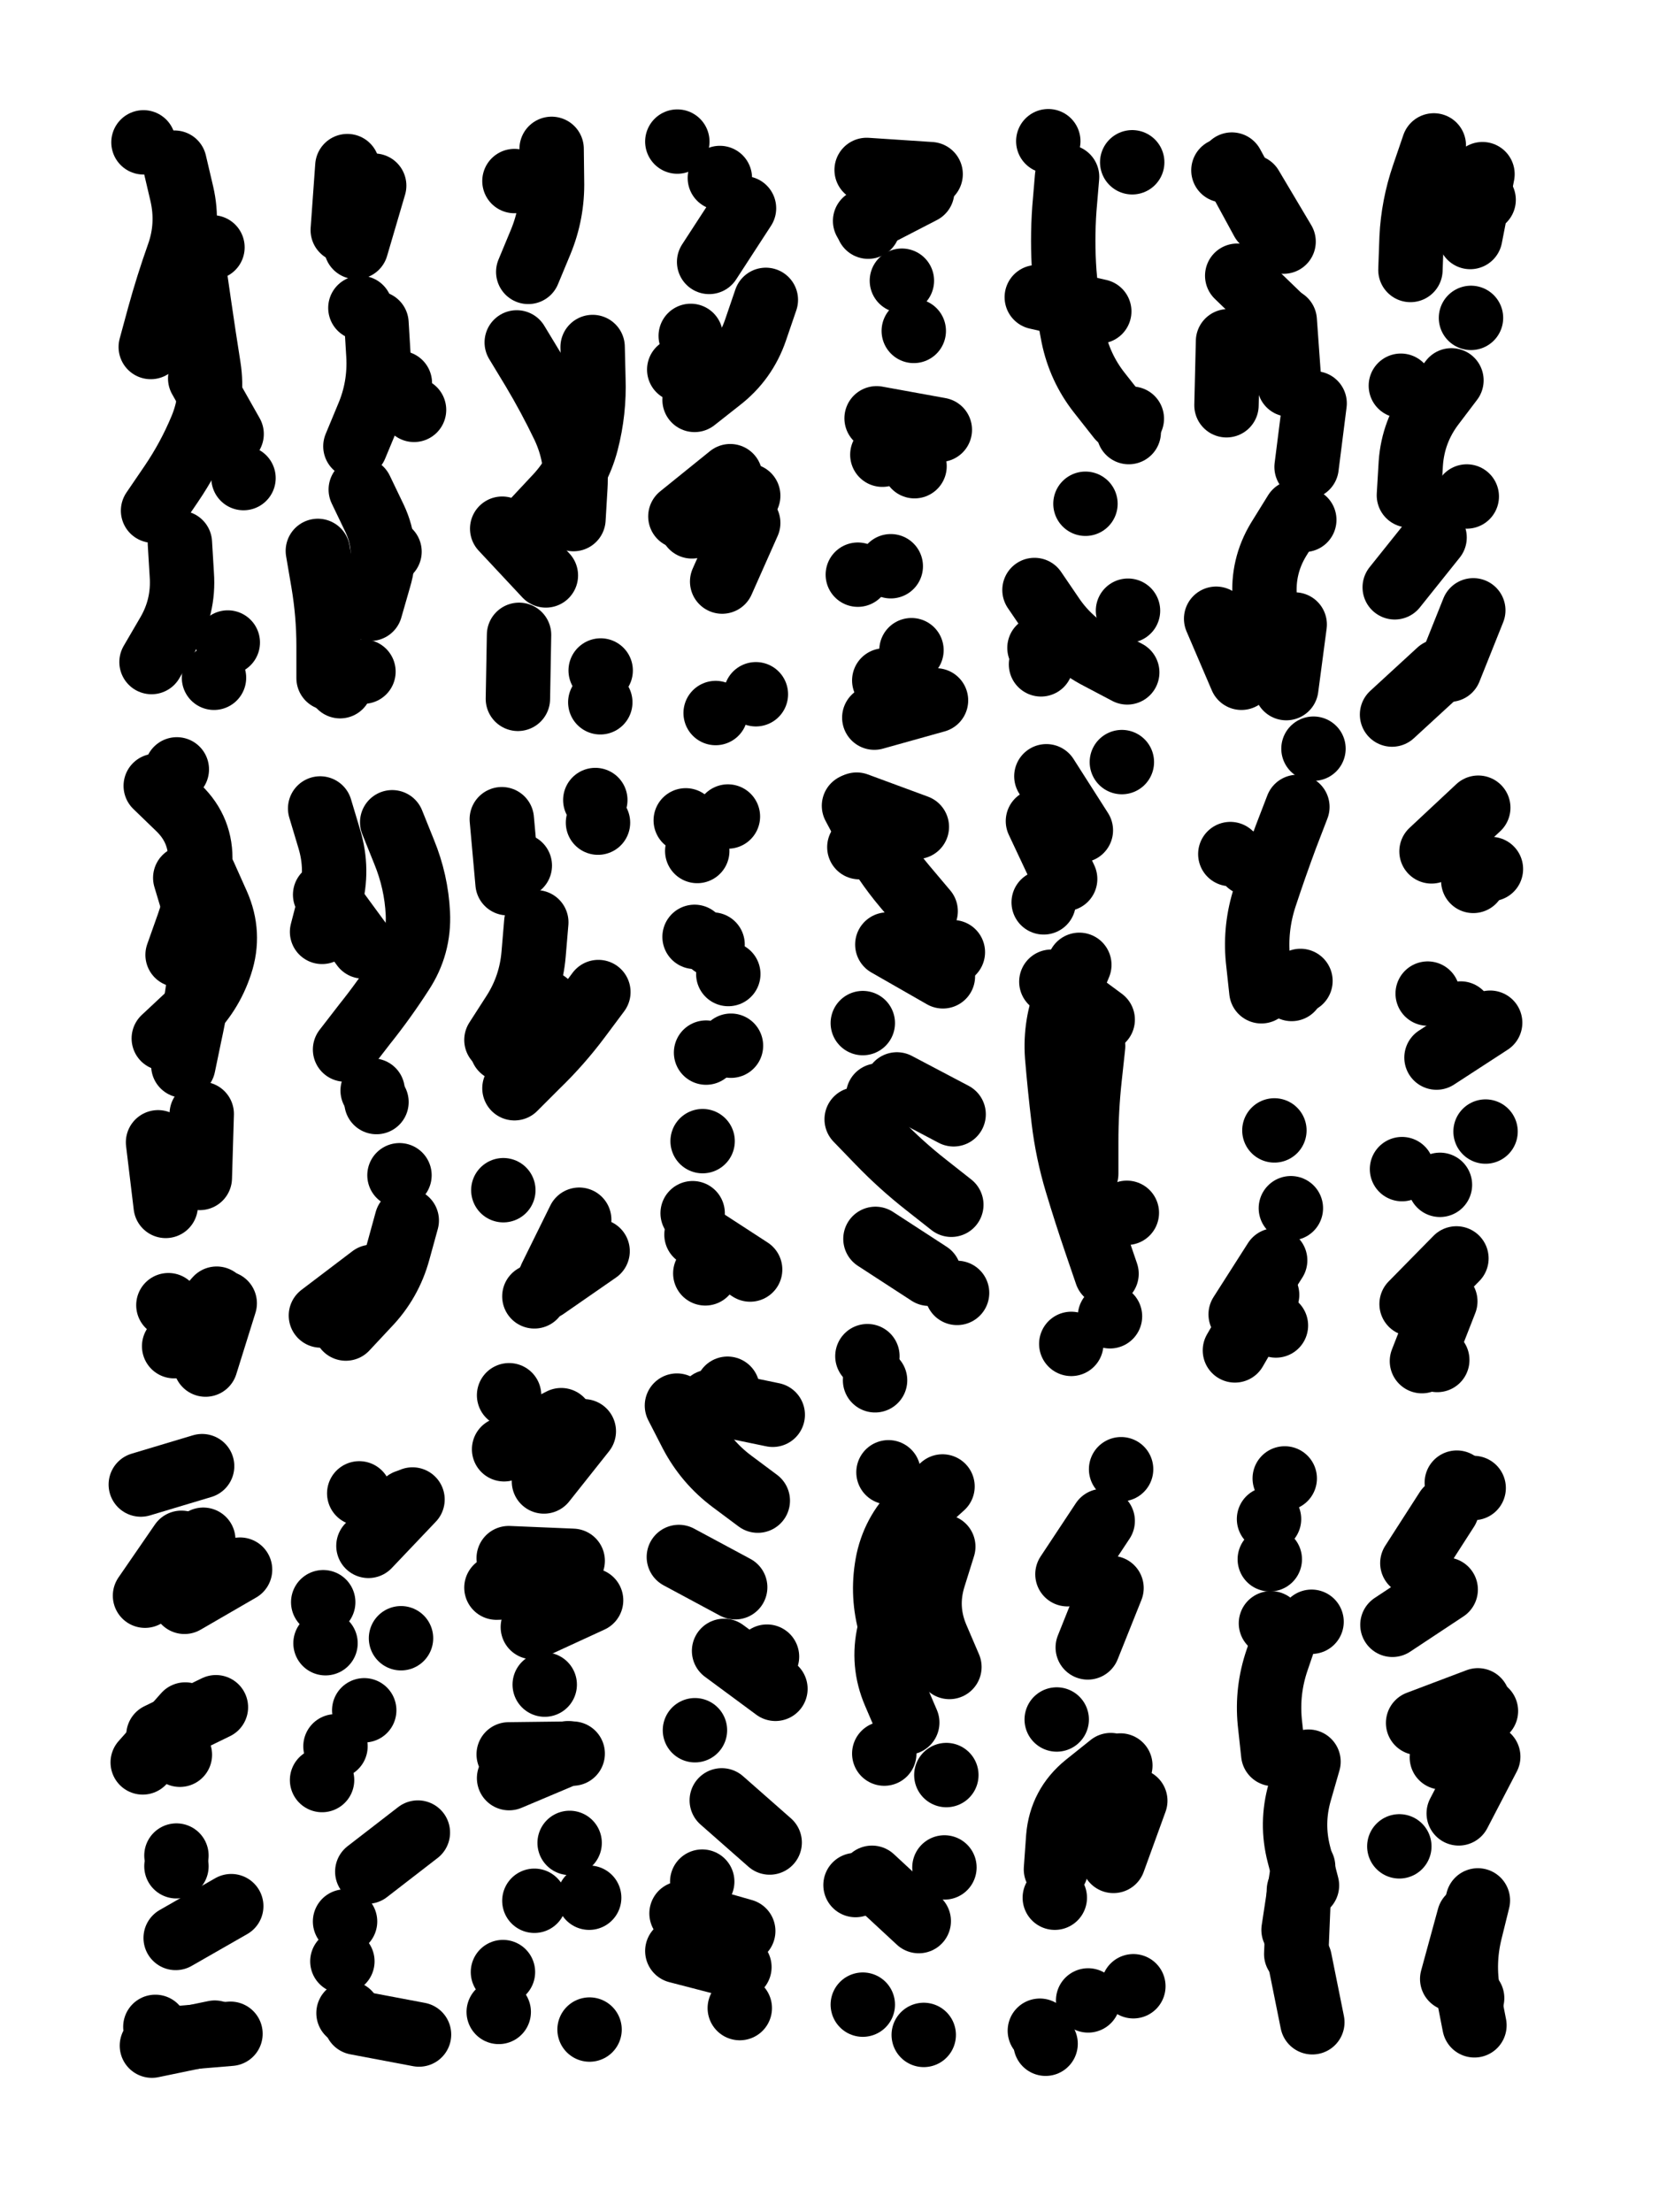
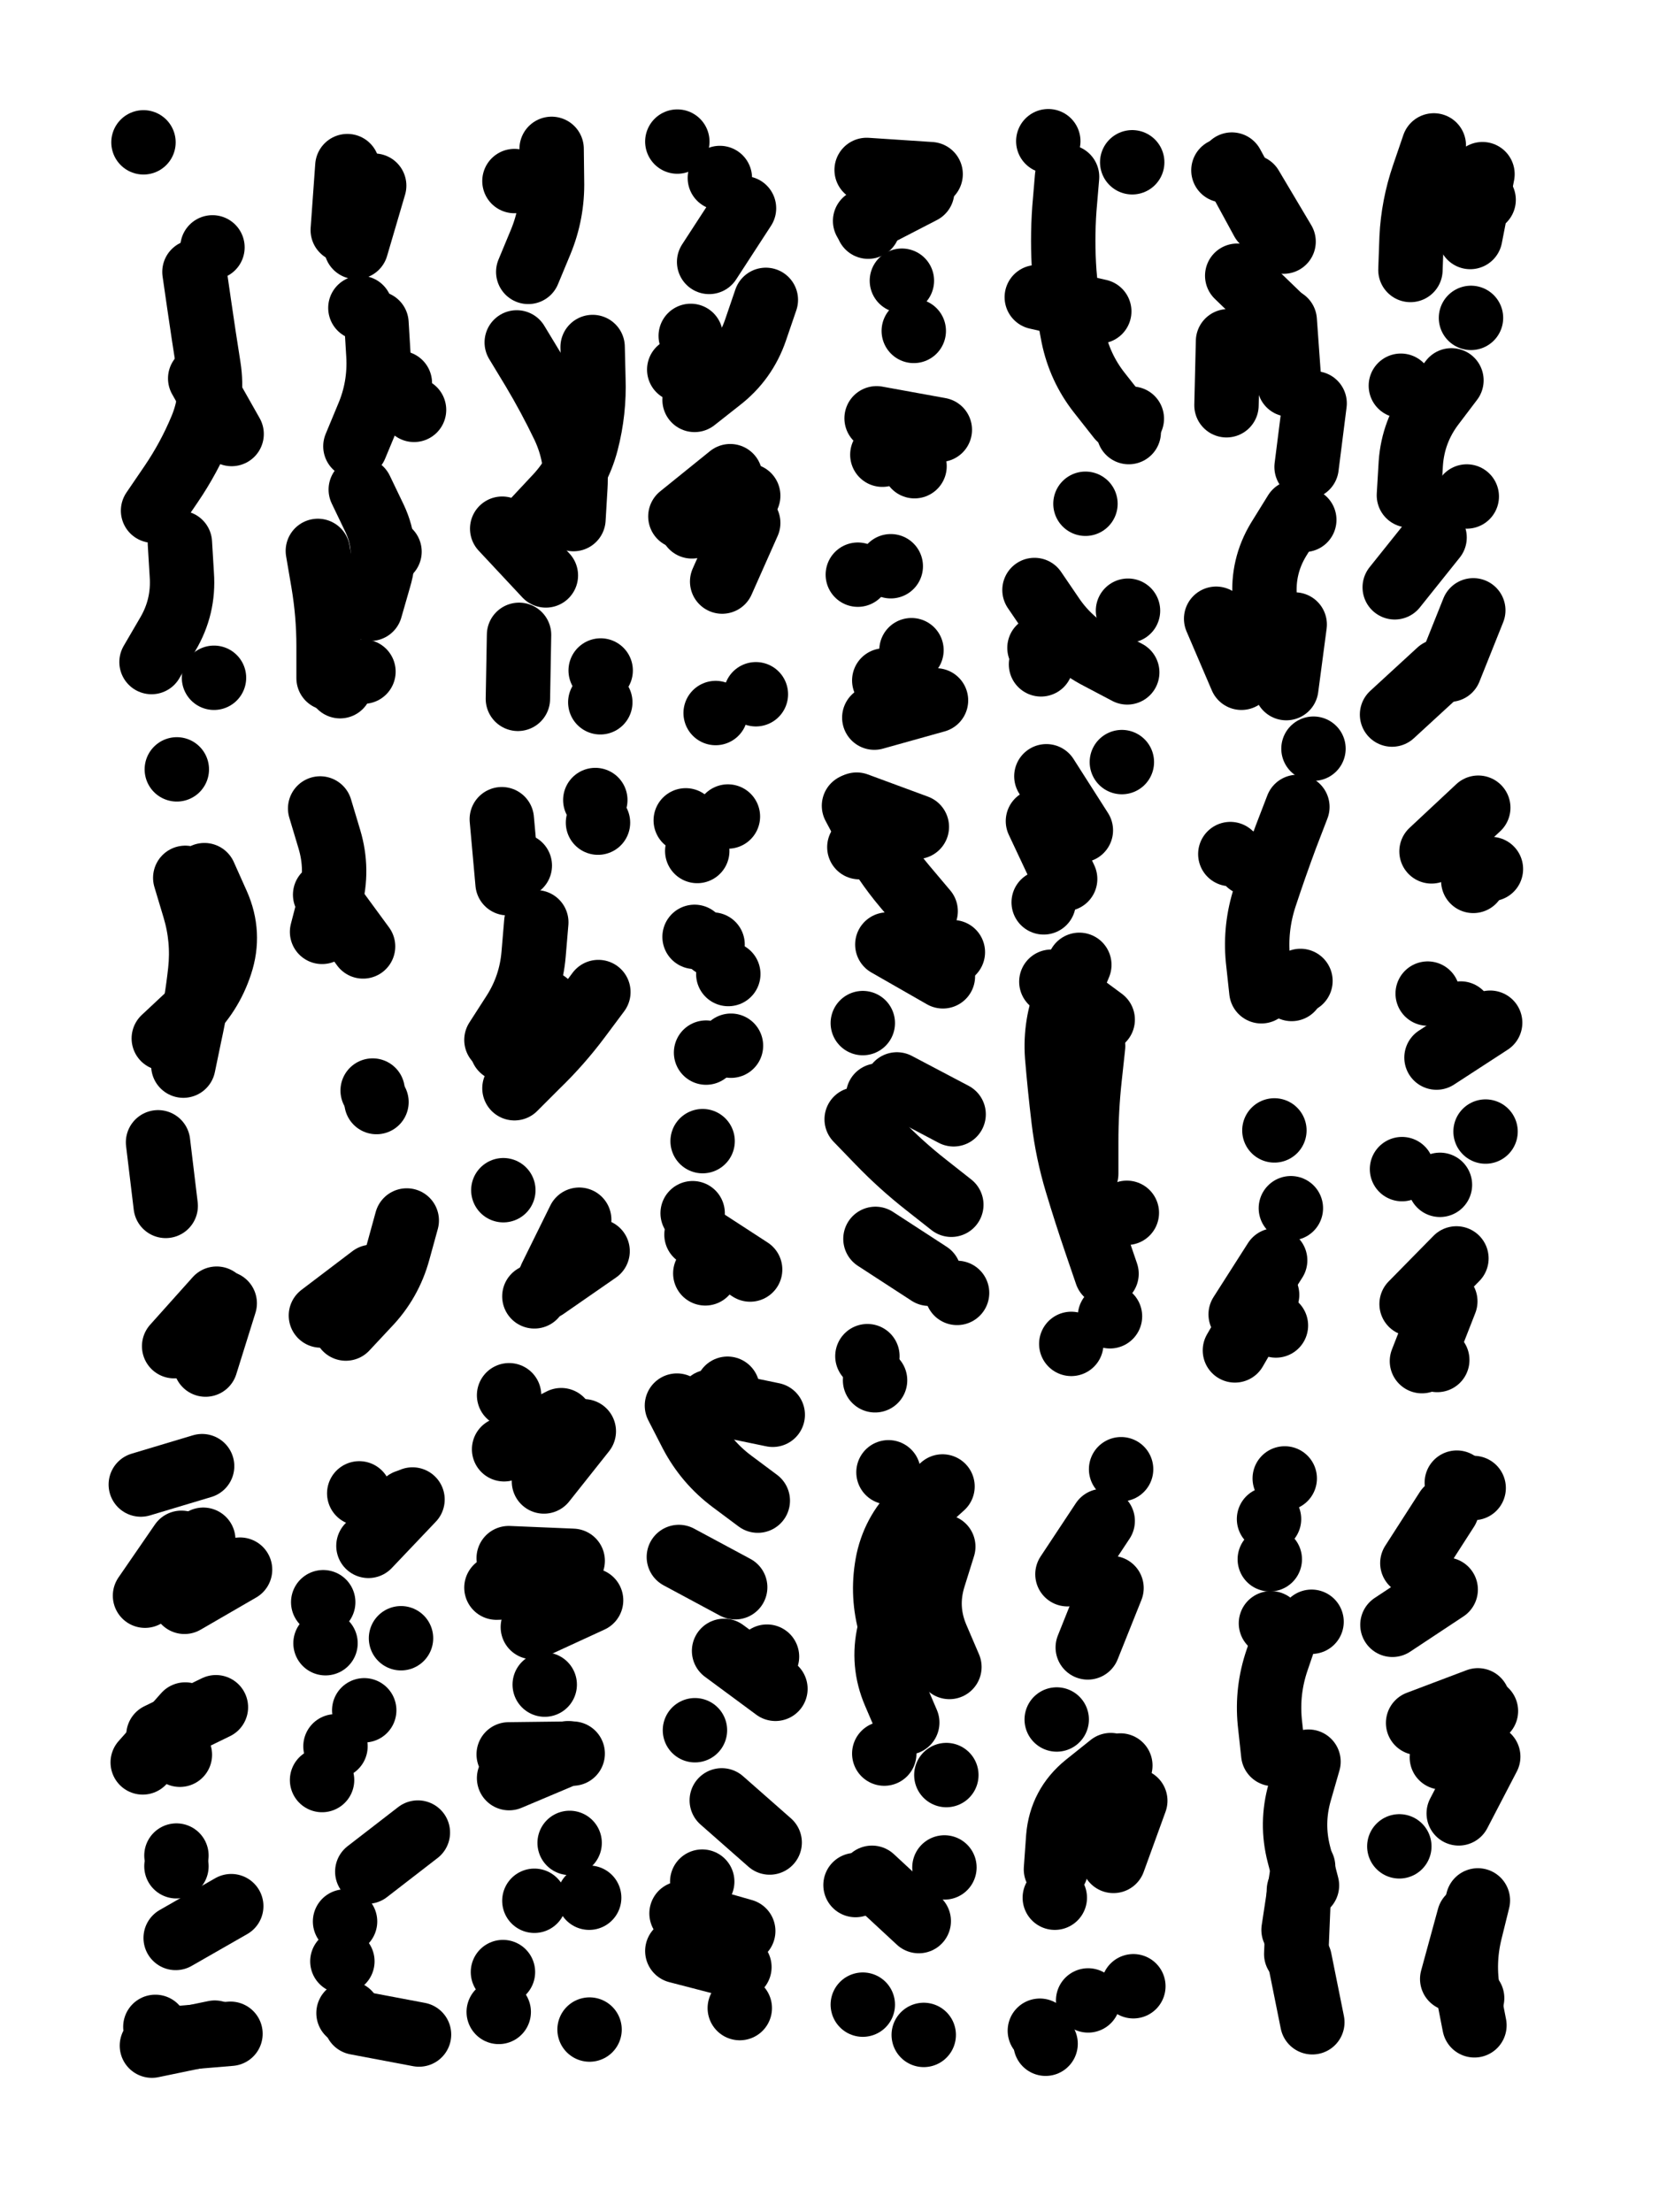
<svg xmlns="http://www.w3.org/2000/svg" viewBox="0 0 4329 5772">
  <title>Infinite Scribble #2428</title>
  <defs>
    <filter id="piece_2428_3_4_filter" x="-100" y="-100" width="4529" height="5972" filterUnits="userSpaceOnUse">
      <feTurbulence result="lineShape_distorted_turbulence" type="turbulence" baseFrequency="11904e-6" numOctaves="3" />
      <feGaussianBlur in="lineShape_distorted_turbulence" result="lineShape_distorted_turbulence_smoothed" stdDeviation="20160e-3" />
      <feDisplacementMap in="SourceGraphic" in2="lineShape_distorted_turbulence_smoothed" result="lineShape_distorted_results_shifted" scale="13440e-2" xChannelSelector="R" yChannelSelector="G" />
      <feOffset in="lineShape_distorted_results_shifted" result="lineShape_distorted" dx="-3360e-2" dy="-3360e-2" />
      <feGaussianBlur in="lineShape_distorted" result="lineShape_1" stdDeviation="8400e-3" />
      <feColorMatrix in="lineShape_1" result="lineShape" type="matrix" values="1 0 0 0 0  0 1 0 0 0  0 0 1 0 0  0 0 0 10080e-3 -5040e-3" />
      <feGaussianBlur in="lineShape" result="shrank_blurred" stdDeviation="10600e-3" />
      <feColorMatrix in="shrank_blurred" result="shrank" type="matrix" values="1 0 0 0 0 0 1 0 0 0 0 0 1 0 0 0 0 0 8880e-3 -5480e-3" />
      <feColorMatrix in="lineShape" result="border_filled" type="matrix" values="0.5 0 0 0 -0.15  0 0.5 0 0 -0.15  0 0 0.5 0 -0.15  0 0 0 1 0" />
      <feComposite in="border_filled" in2="shrank" result="border" operator="out" />
      <feColorMatrix in="lineShape" result="adjustedColor" type="matrix" values="0.95 0 0 0 -0.05  0 0.95 0 0 -0.05  0 0 0.95 0 -0.05  0 0 0 1 0" />
      <feMorphology in="lineShape" result="frost1_shrink" operator="erode" radius="16800e-3" />
      <feColorMatrix in="frost1_shrink" result="frost1" type="matrix" values="2 0 0 0 0.05  0 2 0 0 0.05  0 0 2 0 0.05  0 0 0 0.5 0" />
      <feMorphology in="lineShape" result="frost2_shrink" operator="erode" radius="50400e-3" />
      <feColorMatrix in="frost2_shrink" result="frost2" type="matrix" values="2 0 0 0 0.35  0 2 0 0 0.35  0 0 2 0 0.35  0 0 0 0.5 0" />
      <feMerge result="shapes_linestyle_colors">
        <feMergeNode in="frost1" />
        <feMergeNode in="frost2" />
      </feMerge>
      <feTurbulence result="shapes_linestyle_linestyle_turbulence" type="turbulence" baseFrequency="178e-3" numOctaves="2" />
      <feDisplacementMap in="shapes_linestyle_colors" in2="shapes_linestyle_linestyle_turbulence" result="frost" scale="-112000e-3" xChannelSelector="R" yChannelSelector="G" />
      <feMerge result="shapes_linestyle">
        <feMergeNode in="adjustedColor" />
        <feMergeNode in="frost" />
      </feMerge>
      <feComposite in="shapes_linestyle" in2="shrank" result="shapes_linestyle_cropped" operator="atop" />
      <feComposite in="border" in2="shapes_linestyle_cropped" result="shapes" operator="over" />
    </filter>
    <filter id="piece_2428_3_4_shadow" x="-100" y="-100" width="4529" height="5972" filterUnits="userSpaceOnUse">
      <feColorMatrix in="SourceGraphic" result="result_blackened" type="matrix" values="0 0 0 0 0  0 0 0 0 0  0 0 0 0 0  0 0 0 0.8 0" />
      <feGaussianBlur in="result_blackened" result="result_blurred" stdDeviation="50400e-3" />
      <feComposite in="SourceGraphic" in2="result_blurred" result="result" operator="over" />
    </filter>
    <filter id="piece_2428_3_4_overall" x="-100" y="-100" width="4529" height="5972" filterUnits="userSpaceOnUse">
      <feTurbulence result="background_texture_bumps" type="fractalNoise" baseFrequency="54e-3" numOctaves="3" />
      <feDiffuseLighting in="background_texture_bumps" result="background_texture" surfaceScale="1" diffuseConstant="2" lighting-color="#555">
        <feDistantLight azimuth="225" elevation="20" />
      </feDiffuseLighting>
      <feMorphology in="SourceGraphic" result="background_glow_1_thicken" operator="dilate" radius="55200e-3" />
      <feColorMatrix in="background_glow_1_thicken" result="background_glow_1_thicken_colored" type="matrix" values="1.1 0 0 0 0  0 1.1 0 0 0  0 0 1.1 0 0  0 0 0 0.6 0" />
      <feGaussianBlur in="background_glow_1_thicken_colored" result="background_glow_1" stdDeviation="276000e-3" />
      <feMorphology in="SourceGraphic" result="background_glow_2_thicken" operator="dilate" radius="110400e-3" />
      <feColorMatrix in="background_glow_2_thicken" result="background_glow_2_thicken_colored" type="matrix" values="1 0 0 0 0  0 1 0 0 0  0 0 1 0 0  0 0 0 1 0" />
      <feGaussianBlur in="background_glow_2_thicken_colored" result="background_glow_2" stdDeviation="36800e-3" />
      <feComposite in="background_glow_1" in2="background_glow_2" result="background_glow" operator="out" />
      <feBlend in="background_glow" in2="background_texture" result="background_merged" mode="lighten" />
      <feColorMatrix in="background_merged" result="background" type="matrix" values="0.2 0 0 0 0  0 0.2 0 0 0  0 0 0.2 0 0  0 0 0 1 0" />
    </filter>
    <clipPath id="piece_2428_3_4_clip">
      <rect x="0" y="0" width="4329" height="5772" />
    </clipPath>
    <g id="layer_3" filter="url(#piece_2428_3_4_filter)" stroke-width="168" stroke-linecap="round" fill="none">
      <path d="M 446 3014 L 466 3180 M 567 2317 Q 567 2317 601 2393 Q 635 2470 609 2549 Q 583 2629 522 2686 L 461 2743 M 556 1021 L 638 1166 M 588 679 L 588 679 M 503 1450 Q 503 1450 508 1533 Q 514 1617 471 1689 L 429 1761 M 620 3434 L 570 3594 M 495 2041 L 495 2041 M 408 405 L 408 405" stroke="hsl(1,100%,55%)" />
      <path d="M 975 1311 Q 975 1311 1011 1386 Q 1047 1462 1023 1542 L 1000 1622 M 1077 1033 L 1077 1033 M 1010 518 L 963 678 M 921 1824 L 921 1824" stroke="hsl(30,100%,59%)" />
      <path d="M 1580 939 Q 1580 939 1582 1022 Q 1585 1106 1564 1187 Q 1543 1268 1486 1329 L 1429 1390 M 1388 1690 L 1385 1857" stroke="hsl(51,100%,58%)" />
      <path d="M 1986 1327 L 1839 1407 M 1975 577 L 1884 717 M 1806 998 L 1806 998 M 1901 1894 L 1901 1894" stroke="hsl(90,100%,60%)" />
      <path d="M 2516 3177 Q 2516 3177 2450 3125 Q 2385 3074 2327 3014 L 2269 2954 M 2462 488 L 2295 477 M 2387 766 L 2387 766 M 2317 3635 L 2317 3635 M 2358 1511 L 2358 1511 M 2486 1155 L 2321 1125 M 2412 1730 L 2412 1730 M 2285 2703 L 2285 2703 M 2449 2411 Q 2449 2411 2395 2347 Q 2341 2283 2301 2209 L 2262 2136 M 2531 3407 L 2531 3407" stroke="hsl(135,100%,53%)" />
      <path d="M 2750 1767 L 2750 1767 M 2954 1124 Q 2954 1124 2902 1058 Q 2851 993 2834 911 Q 2818 829 2811 745 Q 2805 662 2811 578 L 2818 495 M 2921 3357 Q 2921 3357 2894 3278 Q 2867 3199 2843 3119 Q 2819 3039 2809 2956 Q 2799 2873 2792 2789 Q 2786 2706 2818 2628 L 2850 2551 M 2866 1348 L 2866 1348 M 2813 2327 L 2742 2176 M 2977 1627 L 2977 1627 M 2961 2022 L 2961 2022" stroke="hsl(193,100%,53%)" />
      <path d="M 3271 3463 L 3361 3322 M 3226 478 L 3226 478 M 3325 2620 Q 3325 2620 3316 2537 Q 3308 2454 3334 2374 Q 3360 2295 3389 2217 L 3419 2139 M 3273 1802 L 3207 1648 M 3443 1252 L 3464 1086 M 3382 869 L 3262 753" stroke="hsl(231,100%,59%)" />
      <path d="M 3710 1326 Q 3710 1326 3715 1242 Q 3721 1159 3771 1092 L 3821 1026 M 3714 738 Q 3714 738 3717 654 Q 3721 571 3748 492 L 3775 413 M 3816 1781 L 3878 1626" stroke="hsl(273,100%,62%)" />
      <path d="M 1095 3218 Q 1095 3218 1073 3298 Q 1051 3379 993 3439 L 936 3500 M 869 2143 Q 869 2143 893 2223 Q 917 2303 895 2384 L 874 2465 M 1006 2879 L 1006 2879" stroke="hsl(16,100%,57%)" />
      <path d="M 1593 3298 L 1456 3393 M 1595 2622 Q 1595 2622 1545 2689 Q 1495 2756 1435 2814 L 1376 2873 M 1347 3139 L 1347 3139 M 1528 4609 L 1361 4611 M 1520 4842 L 1520 4842 M 1346 5179 L 1346 5179 M 1572 5329 L 1572 5329 M 1496 4171 L 1329 4176 M 1343 2171 L 1358 2338 M 1594 2180 L 1594 2180 M 1498 3739 L 1349 3815" stroke="hsl(30,100%,59%)" />
      <path d="M 1841 3199 L 1841 3199 M 1893 2498 L 1893 2498 M 1952 4175 L 1805 4096 M 1932 3657 L 1932 3657 M 1847 4548 L 1847 4548 M 1876 2780 L 1876 2780 M 1866 4943 L 1866 4943 M 1964 5273 L 1964 5273 M 1933 2164 L 1933 2164" stroke="hsl(51,100%,57%)" />
      <path d="M 3910 2986 L 3910 2986 M 3878 2332 L 3878 2332 M 3744 3585 L 3805 3429 M 3759 2626 L 3759 2626" stroke="hsl(253,100%,62%)" />
      <path d="M 594 5337 L 430 5371 M 637 5007 L 492 5090 M 561 3859 L 401 3907 M 517 4507 L 406 4632 M 660 4129 L 515 4213" stroke="hsl(300,100%,58%)" />
      <path d="M 927 5151 L 927 5151 M 1110 3946 L 995 4067 M 1124 4815 L 992 4917 M 909 4590 L 909 4590 M 1080 4308 L 1080 4308" stroke="hsl(2,100%,54%)" />
      <path d="M 2431 5046 L 2309 4933 M 2511 4383 Q 2511 4383 2478 4306 Q 2445 4229 2470 4149 L 2495 4069 M 2341 4609 L 2341 4609 M 2352 3875 L 2352 3875" stroke="hsl(74,100%,54%)" />
      <path d="M 2872 4332 L 2934 4177 M 2957 4640 L 2957 4640 M 2991 5216 L 2991 5216 M 2747 5332 L 2747 5332 M 2786 4985 L 2786 4985" stroke="hsl(135,100%,49%)" />
      <path d="M 3416 5132 L 3423 4965 M 3356 4610 Q 3356 4610 3347 4527 Q 3339 4444 3366 4365 L 3393 4286 M 3347 4102 L 3347 4102" stroke="hsl(195,100%,50%)" />
      <path d="M 3719 4112 L 3809 3972 M 3796 4619 L 3911 4498 M 3685 4851 L 3685 4851 M 3875 5247 L 3875 5247" stroke="hsl(232,100%,59%)" />
    </g>
    <g id="layer_2" filter="url(#piece_2428_3_4_filter)" stroke-width="168" stroke-linecap="round" fill="none">
-       <path d="M 473 3439 L 473 3439 M 440 2084 Q 440 2084 500 2142 Q 560 2200 556 2283 Q 553 2367 525 2446 L 497 2525 M 489 458 Q 489 458 508 539 Q 527 621 499 699 Q 471 778 449 858 L 427 939 M 560 2940 L 555 3107 M 628 1710 L 628 1710 M 669 1281 L 669 1281" stroke="hsl(20,100%,63%)" />
      <path d="M 863 1471 Q 863 1471 877 1553 Q 891 1636 891 1719 L 891 1803 M 1114 1103 L 1114 1103 M 940 467 L 928 634 M 974 837 L 974 837" stroke="hsl(48,100%,64%)" />
      <path d="M 1600 1866 L 1600 1866 M 1473 422 Q 1473 422 1474 505 Q 1476 589 1444 666 L 1412 743 M 1344 1413 L 1458 1535" stroke="hsl(84,100%,65%)" />
      <path d="M 2006 1845 L 2006 1845 M 1801 403 L 1801 403 M 1836 910 L 1836 910 M 1939 1276 L 1809 1381" stroke="hsl(150,100%,65%)" />
      <path d="M 2272 1533 L 2272 1533 M 2476 1861 L 2315 1906 M 2297 3572 L 2297 3572 M 2494 2581 L 2349 2498 M 2440 533 L 2291 610 M 2325 2892 L 2325 2892 M 2420 1250 L 2420 1250 M 2276 2244 L 2276 2244 M 2418 897 L 2418 897" stroke="hsl(190,100%,62%)" />
      <path d="M 2757 2388 L 2757 2388 M 2902 846 L 2739 809 M 2868 3096 Q 2868 3096 2868 3012 Q 2868 2929 2877 2846 L 2886 2763 M 2987 1126 L 2987 1126 M 2975 1788 Q 2975 1788 2901 1749 Q 2827 1711 2780 1642 L 2733 1573 M 2930 3468 L 2930 3468 M 2781 2115 L 2781 2115 M 2769 402 L 2769 402" stroke="hsl(228,100%,67%)" />
      <path d="M 3328 610 L 3248 463 M 3427 2593 L 3427 2593 M 3359 2983 L 3359 2983 M 3341 1679 Q 3341 1679 3334 1595 Q 3327 1512 3370 1441 L 3414 1370 M 3461 1987 L 3461 1987 M 3256 3557 L 3340 3412 M 3234 1091 L 3238 924 M 3244 2262 L 3244 2262" stroke="hsl(260,100%,67%)" />
      <path d="M 3861 1329 L 3861 1329 M 3870 652 L 3902 488 M 3666 1898 L 3789 1785 M 3689 1040 L 3689 1040" stroke="hsl(312,100%,67%)" />
-       <path d="M 931 3423 L 931 3423 M 1057 2179 Q 1057 2179 1088 2256 Q 1120 2334 1124 2417 Q 1128 2501 1082 2571 Q 1037 2641 985 2706 L 934 2772 M 1076 3100 L 1076 3100" stroke="hsl(35,100%,64%)" />
      <path d="M 1362 3674 L 1362 3674 M 1433 2440 Q 1433 2440 1426 2523 Q 1419 2607 1374 2677 L 1329 2747 M 1428 4993 L 1428 4993 M 1528 4106 L 1361 4099 M 1455 4429 L 1455 4429 M 1335 5283 L 1335 5283 M 1587 2121 L 1587 2121 M 1545 3216 L 1471 3366" stroke="hsl(49,100%,63%)" />
      <path d="M 2057 4440 L 1923 4341 M 1846 2478 L 1846 2478 M 1823 2174 L 1823 2174 M 1963 5166 L 1801 5124 M 2050 3725 L 1886 3691 M 1991 3346 L 1851 3255 M 2042 4841 L 1917 4731 M 1941 2762 L 1941 2762" stroke="hsl(86,100%,64%)" />
      <path d="M 3845 2678 L 3845 2678 M 3717 3436 L 3834 3317 M 3692 3084 L 3692 3084 M 3924 2301 L 3924 2301" stroke="hsl(283,100%,67%)" />
      <path d="M 494 4875 L 494 4875 M 507 4059 L 412 4197 M 503 4612 L 503 4612 M 439 5322 L 439 5322" stroke="hsl(0,100%,60%)" />
      <path d="M 984 4496 L 984 4496 M 1127 5342 L 963 5311 M 877 4214 L 877 4214 M 1094 3952 L 1094 3952 M 934 5047 L 934 5047" stroke="hsl(21,100%,62%)" />
      <path d="M 2376 4349 Q 2376 4349 2355 4268 Q 2334 4187 2351 4105 Q 2369 4024 2431 3968 L 2493 3912 M 2503 4665 L 2503 4665 M 2285 5264 L 2285 5264 M 2266 4952 L 2266 4952" stroke="hsl(129,100%,59%)" />
      <path d="M 2762 5366 L 2762 5366 M 2939 4889 L 2996 4732 M 2819 4141 L 2911 4002 M 2791 4520 L 2791 4520" stroke="hsl(192,100%,57%)" />
      <path d="M 3345 3997 L 3345 3997 M 3458 5310 L 3425 5146 M 3350 4269 L 3350 4269 M 3444 4953 Q 3444 4953 3423 4872 Q 3402 4791 3425 4710 L 3448 4630" stroke="hsl(228,100%,64%)" />
      <path d="M 3823 5197 L 3867 5036 M 3879 3916 L 3879 3916 M 3840 4765 L 3917 4617 M 3667 4273 L 3806 4181" stroke="hsl(260,100%,66%)" />
    </g>
    <g id="layer_1" filter="url(#piece_2428_3_4_filter)" stroke-width="168" stroke-linecap="round" fill="none">
      <path d="M 592 1802 L 592 1802 M 517 2324 Q 517 2324 541 2404 Q 565 2484 556 2567 Q 547 2650 529 2732 L 512 2814 M 541 743 Q 541 743 553 826 Q 565 909 578 991 Q 591 1074 559 1151 Q 527 1228 480 1297 L 433 1366 M 599 3422 L 488 3546" stroke="hsl(40,100%,69%)" />
      <path d="M 1016 877 Q 1016 877 1021 960 Q 1026 1044 993 1121 L 961 1198 M 1050 1473 L 1050 1473 M 982 1786 L 982 1786 M 996 549 L 996 549" stroke="hsl(80,100%,71%)" />
      <path d="M 1601 1783 L 1601 1783 M 1376 506 L 1376 506 M 1382 927 Q 1382 927 1425 998 Q 1468 1070 1504 1145 Q 1540 1221 1535 1304 L 1530 1388" stroke="hsl(144,100%,71%)" />
      <path d="M 1986 1398 L 1918 1551 M 2032 816 Q 2032 816 2005 895 Q 1978 974 1912 1025 L 1846 1077 M 1912 498 L 1912 498" stroke="hsl(199,100%,76%)" />
      <path d="M 2426 2191 L 2269 2133 M 2522 2941 L 2374 2863 M 2299 625 L 2299 625 M 2341 1809 L 2341 1809 M 2336 1220 L 2336 1220 M 2458 3357 L 2318 3266 M 2520 2518 L 2520 2518" stroke="hsl(223,100%,76%)" />
      <path d="M 2911 2694 L 2777 2595 M 2974 3198 L 2974 3198 M 2854 2200 L 2764 2059 M 2776 813 L 2776 813 M 2979 1161 L 2979 1161 M 2988 457 L 2988 457 M 2829 3540 L 2829 3540 M 2746 1724 L 2746 1724" stroke="hsl(256,100%,76%)" />
      <path d="M 3390 1829 L 3412 1663 M 3404 2614 L 3404 2614 M 3398 1037 L 3386 870 M 3383 664 L 3298 521 M 3402 3186 L 3402 3186 M 3363 3492 L 3363 3492 M 3437 1390 L 3437 1390 M 3292 2286 L 3292 2286" stroke="hsl(291,100%,73%)" />
      <path d="M 3905 555 L 3905 555 M 3872 863 L 3872 863 M 3673 1566 L 3777 1436" stroke="hsl(4,100%,73%)" />
      <path d="M 1004 3365 L 871 3466 M 1016 2909 L 1016 2909 M 882 2368 L 981 2503" stroke="hsl(54,100%,69%)" />
      <path d="M 1459 2650 L 1344 2771 M 1516 4608 L 1362 4673 M 1428 3416 L 1428 3416 M 1571 4985 L 1571 4985 M 1576 4209 L 1424 4279 M 1557 3768 L 1453 3899 M 1390 2292 L 1390 2292" stroke="hsl(80,100%,70%)" />
      <path d="M 1874 3356 L 1874 3356 M 1853 2254 L 1853 2254 M 2011 3949 Q 2011 3949 1944 3899 Q 1877 3849 1838 3775 L 1800 3701 M 2035 4356 L 2035 4356 M 1973 5072 L 1812 5026 M 1867 3011 L 1867 3011 M 1934 2575 L 1934 2575" stroke="hsl(144,100%,70%)" />
      <path d="M 3782 2793 L 3922 2702 M 3769 2255 L 3891 2141 M 3791 3125 L 3791 3125 M 3784 3582 L 3784 3582" stroke="hsl(327,100%,71%)" />
      <path d="M 597 4488 L 447 4561 M 635 5340 L 468 5354 M 494 4903 L 494 4903 M 564 4051 L 458 4180" stroke="hsl(19,100%,67%)" />
      <path d="M 874 4678 L 874 4678 M 883 4321 L 883 4321 M 971 3930 L 971 3930 M 943 5286 L 943 5286" stroke="hsl(40,100%,68%)" />
      <path d="M 2401 4528 Q 2401 4528 2368 4451 Q 2335 4374 2354 4292 Q 2373 4211 2420 4142 L 2468 4074 M 2498 4906 L 2498 4906 M 2444 5343 L 2444 5343" stroke="hsl(187,100%,67%)" />
      <path d="M 2789 4911 Q 2789 4911 2795 4827 Q 2802 4744 2867 4691 L 2932 4639 M 2959 3867 L 2959 3867 M 2873 5253 L 2873 5253" stroke="hsl(225,100%,72%)" />
      <path d="M 3409 5069 L 3434 4904 M 3456 4265 L 3456 4265 M 3386 3891 L 3386 3891" stroke="hsl(258,100%,71%)" />
      <path d="M 3734 4529 L 3890 4470 M 3835 3902 L 3835 3902 M 3881 5318 Q 3881 5318 3865 5236 Q 3850 5154 3870 5073 L 3890 4992" stroke="hsl(292,100%,72%)" />
    </g>
  </defs>
  <g filter="url(#piece_2428_3_4_overall)" clip-path="url(#piece_2428_3_4_clip)">
    <use href="#layer_3" />
    <use href="#layer_2" />
    <use href="#layer_1" />
  </g>
  <g clip-path="url(#piece_2428_3_4_clip)">
    <use href="#layer_3" filter="url(#piece_2428_3_4_shadow)" />
    <use href="#layer_2" filter="url(#piece_2428_3_4_shadow)" />
    <use href="#layer_1" filter="url(#piece_2428_3_4_shadow)" />
  </g>
</svg>